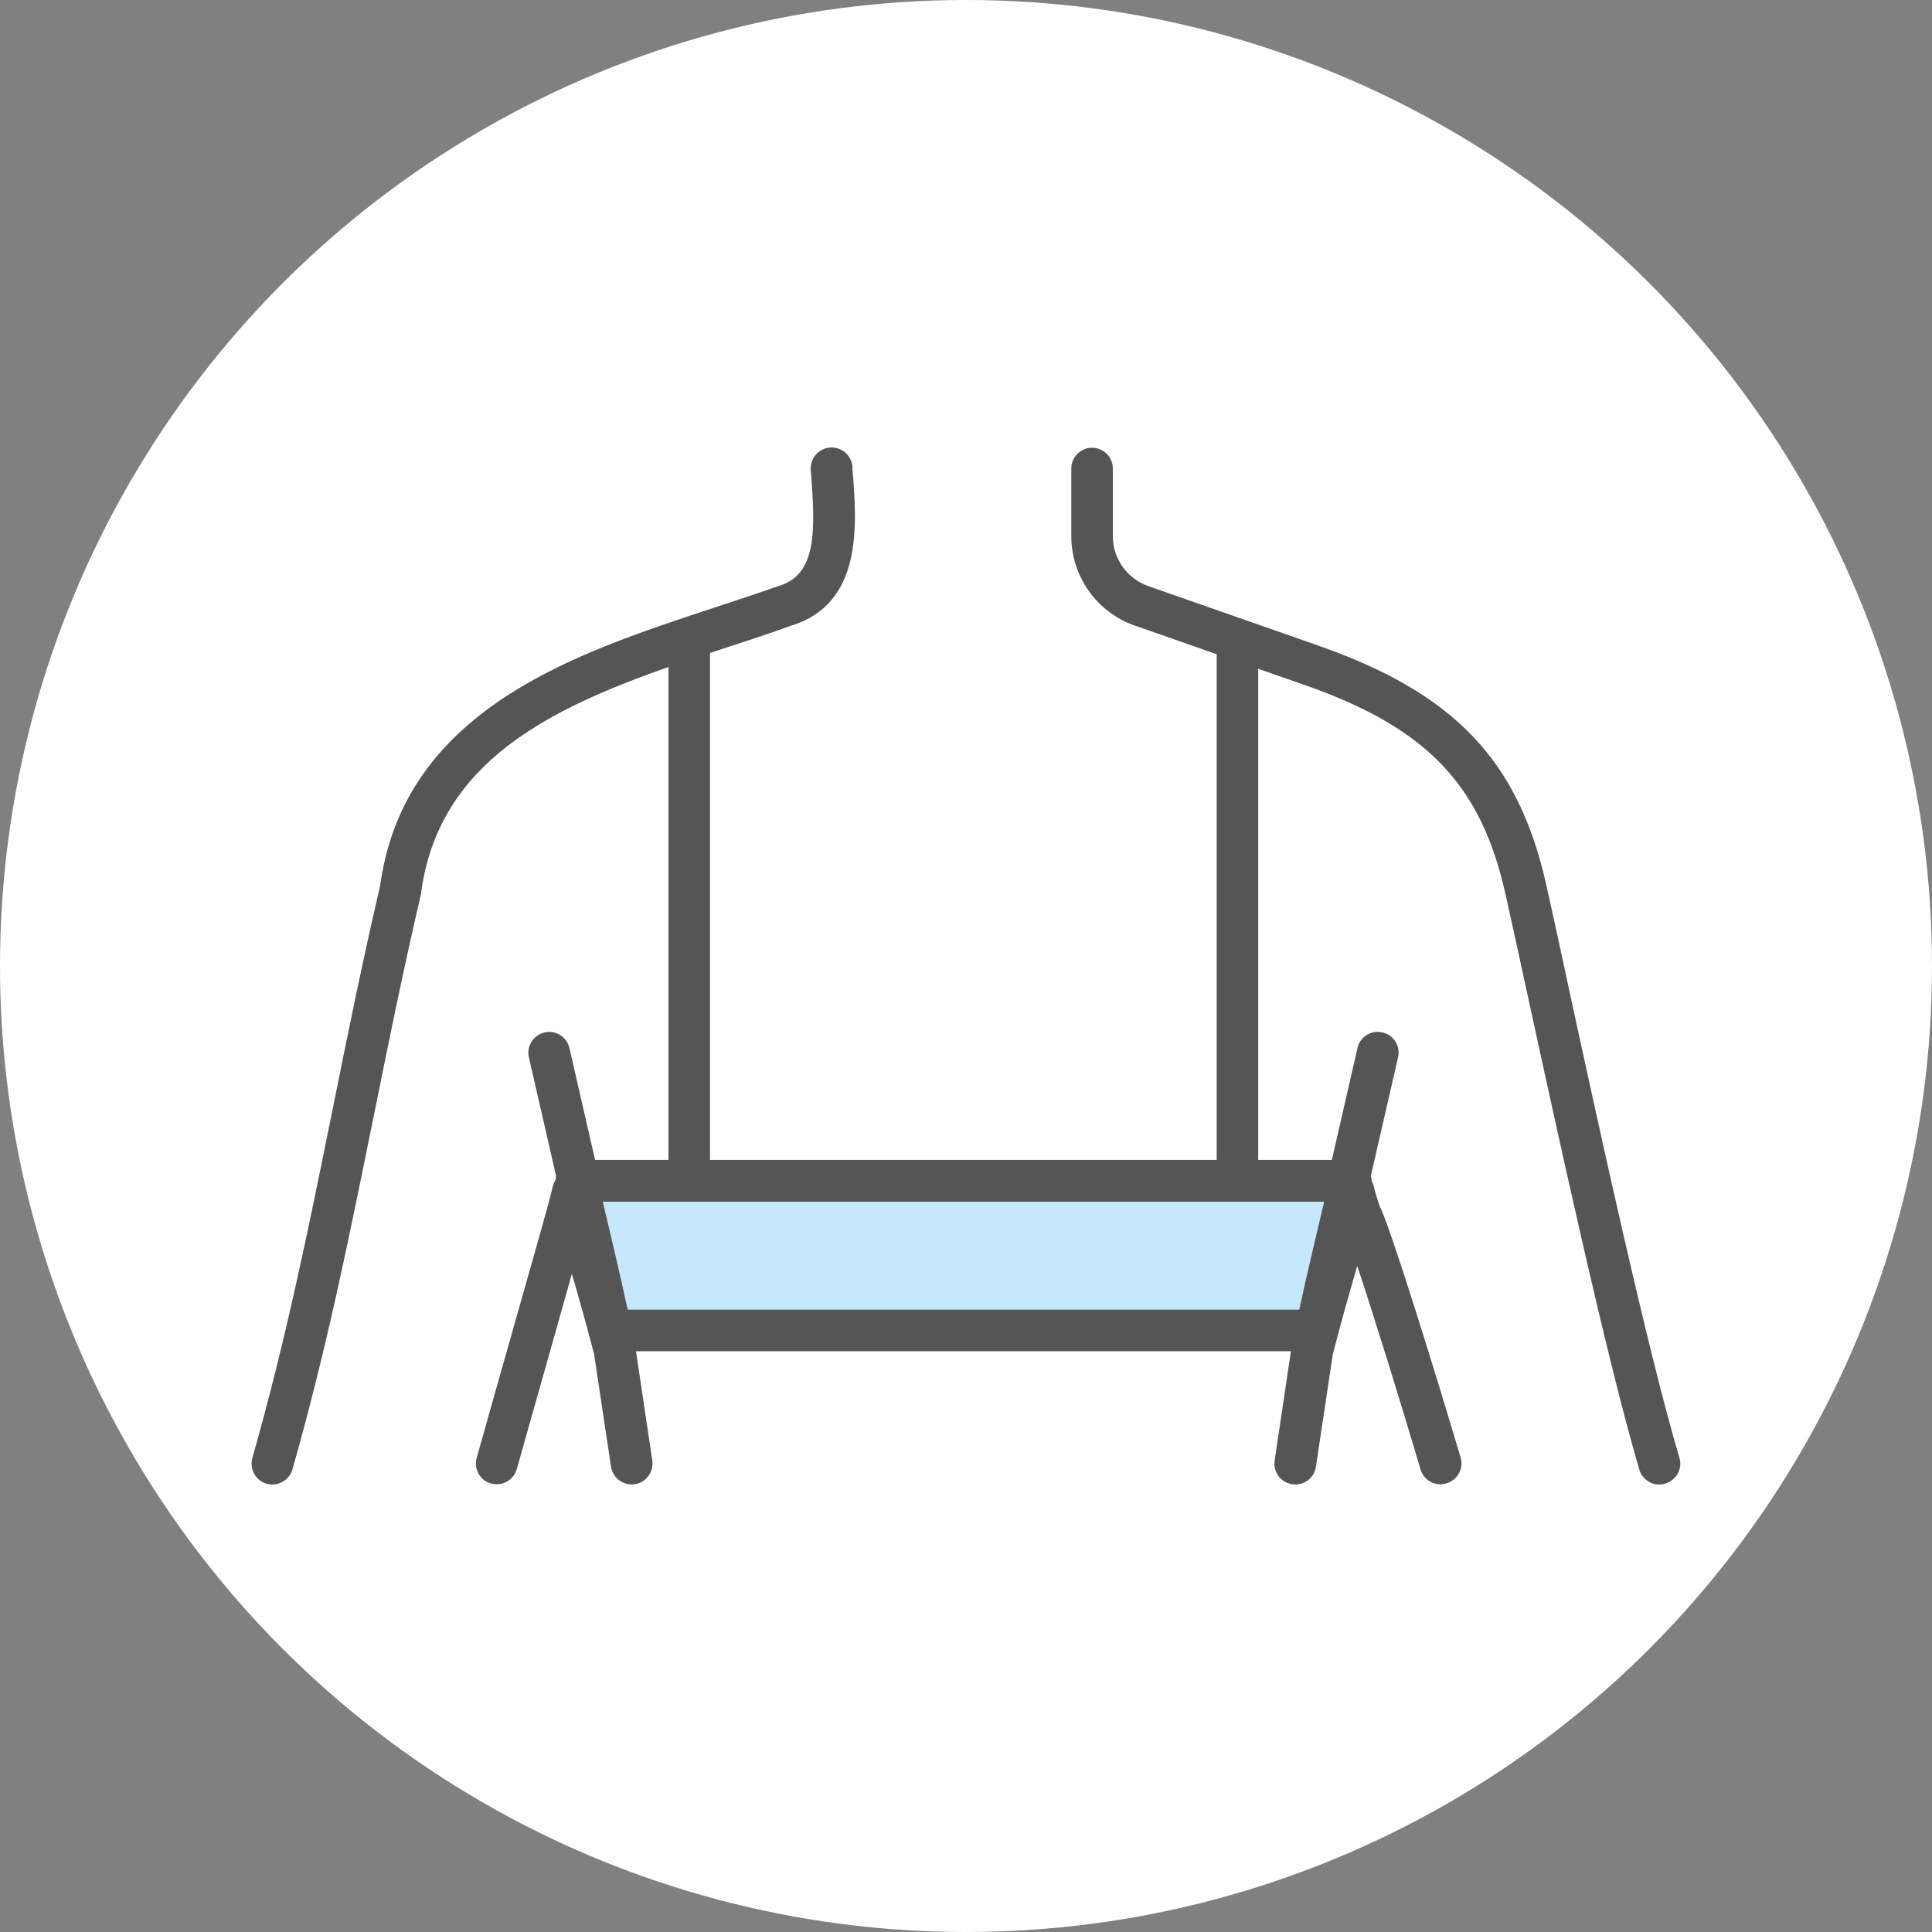
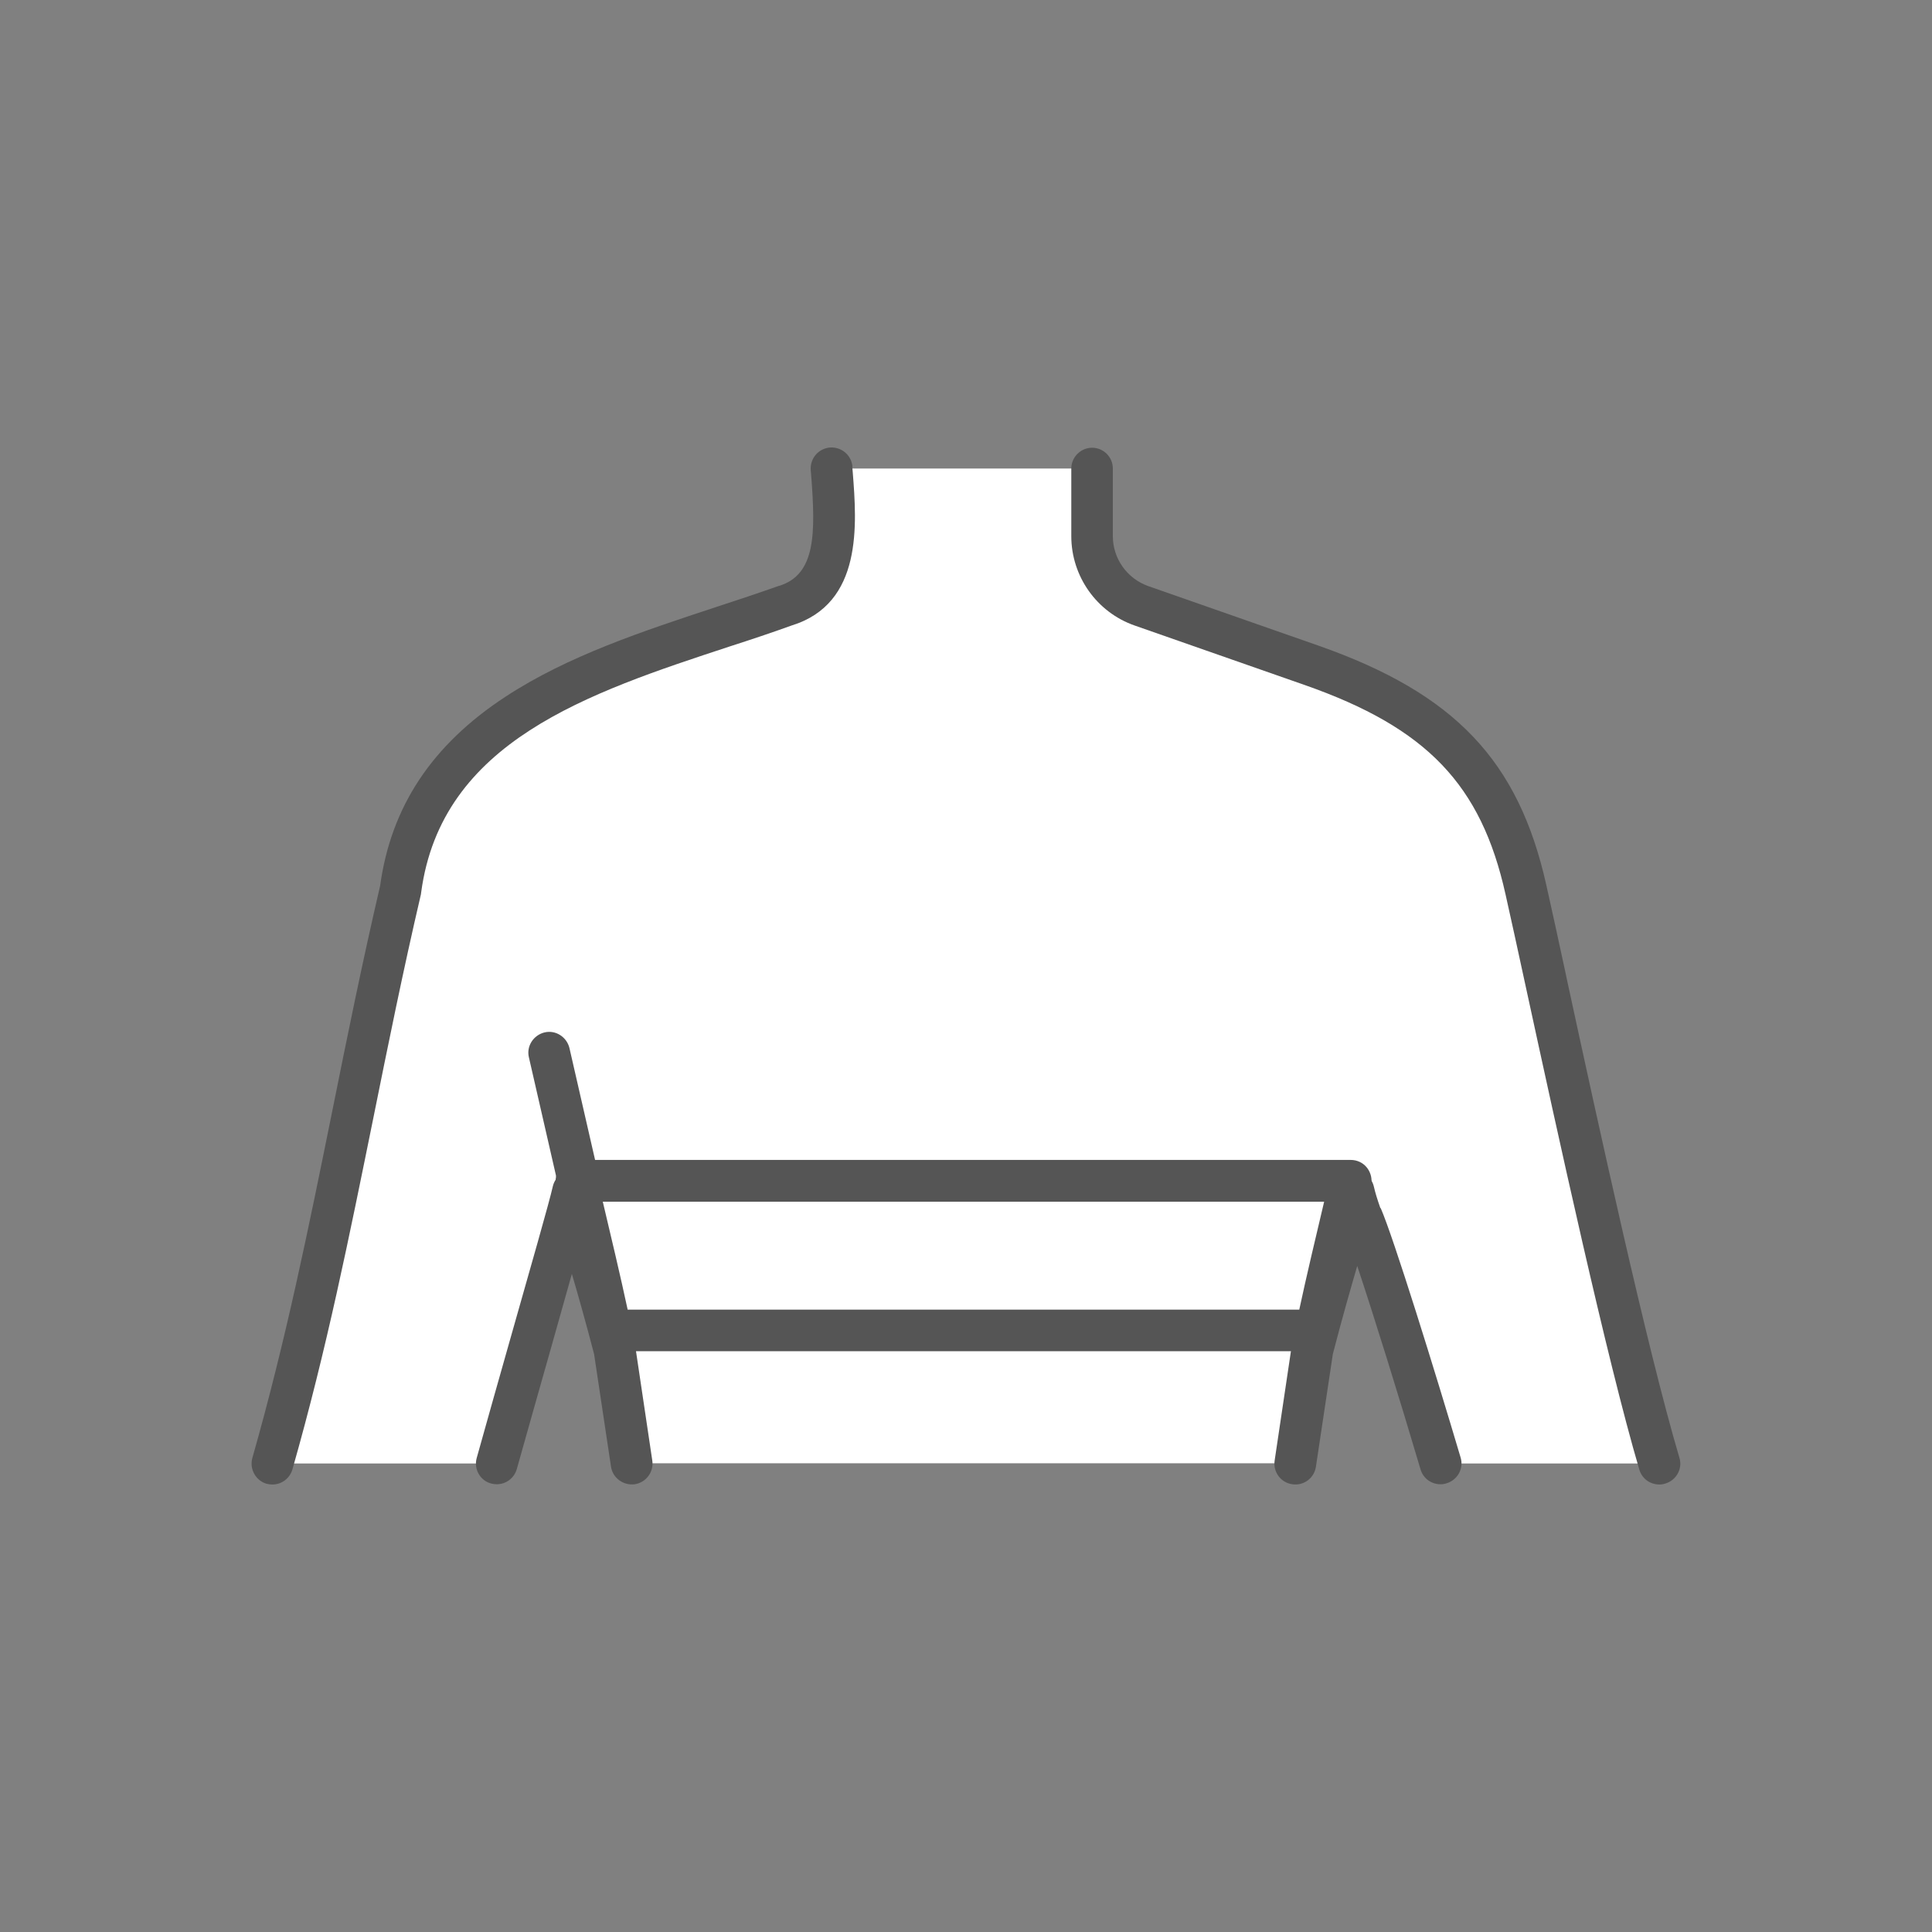
<svg xmlns="http://www.w3.org/2000/svg" id="_x5B_Layout_x5D_" viewBox="0 0 80 80">
  <rect x="0" y="0" width="80" height="80" fill="#808080" stroke="none" />
  <defs>
    <style>
      .cls-1 {
        fill: #fff;
      }

      .cls-2 {
        fill: #c5e8fc;
      }

      .cls-3 {
        fill: #555;
      }
    </style>
  </defs>
-   <circle class="cls-1" cx="40" cy="40" r="40" />
  <g>
    <path class="cls-1" d="M54.32,27.55l-7.06-2.47c-1.22-.43-2.04-1.59-2.04-2.88v-2.8h-10.78c.17,2.18.47,4.96-1.92,5.69-6.34,2.25-14.88,3.94-15.92,11.75-1.95,8.41-3.02,15.75-5.3,23.76h9.27c1.25-4.46,2.93-10.28,3.16-11.28-.06.74.68,2.51,1.72,6.57l.71,4.7h27.48l.7-4.7c1.04-4.06,1.78-5.83,1.72-6.57.08.33.17.64.3,1.02.46,1.02,2.05,6.11,3.28,10.26h9.07c-1.67-5.65-4.4-18.72-5.53-23.76-1.14-5.12-3.82-7.51-8.86-9.28Z" />
    <path class="cls-3" d="M26.3,55.77s-.01-.06-.02-.09c-.46-1.78-.86-3.14-1.15-4.13-.3-1.02-.57-1.9-.54-2.16.04-.45-.28-.85-.73-.92-.45-.07-.87.22-.97.66-.14.63-.94,3.42-1.78,6.38-.46,1.63-.94,3.31-1.37,4.86-.13.46.14.94.6,1.06.08.02.16.03.23.03.38,0,.72-.25.83-.63.43-1.54.91-3.22,1.37-4.85.33-1.16.64-2.27.91-3.23.26.88.57,1.98.92,3.32l.7,4.66c.07.47.51.79.98.73.47-.07.8-.51.73-.98l-.7-4.7Z" />
    <path class="cls-3" d="M35.3,19.33c-.04-.48-.45-.83-.93-.8-.48.04-.83.45-.8.93l.02.23c.18,2.38.2,4.1-1.33,4.57-.01,0-.02,0-.04.01-.82.29-1.66.57-2.55.86-3.03,1-6.15,2.02-8.74,3.72-3.04,1.99-4.74,4.55-5.19,7.83-.75,3.22-1.37,6.29-1.97,9.27-.99,4.89-1.92,9.5-3.32,14.42-.13.46.14.94.59,1.07.08.02.16.03.24.03.38,0,.72-.25.83-.63,1.42-4.98,2.35-9.63,3.35-14.55.6-2.97,1.22-6.05,1.97-9.26,0-.03.01-.05.01-.08.84-6.25,6.9-8.25,12.77-10.18.9-.29,1.74-.57,2.57-.87,2.95-.91,2.7-4.18,2.53-6.35l-.02-.23ZM16.59,36.84h0,0Z" />
    <path class="cls-3" d="M64.85,40.4c-.32-1.49-.6-2.77-.82-3.75-1.15-5.15-3.79-7.93-9.42-9.91l-7.06-2.47c-.88-.31-1.47-1.14-1.47-2.07v-2.8c0-.48-.39-.86-.86-.86s-.86.39-.86.86v2.8c0,1.66,1.05,3.15,2.62,3.7l7.06,2.47c5.04,1.77,7.29,4.12,8.3,8.66.22.98.5,2.26.82,3.74,1.34,6.17,3.37,15.5,4.72,20.08.11.38.45.62.83.62.08,0,.16-.01.25-.04.46-.14.72-.62.58-1.07-1.34-4.52-3.36-13.81-4.69-19.95Z" />
    <path class="cls-3" d="M57.16,50.03c-.13-.37-.21-.63-.27-.89-.1-.44-.52-.73-.97-.66-.45.07-.77.47-.73.92.02.26-.24,1.14-.54,2.16-.29.99-.7,2.35-1.15,4.13,0,.03-.01.06-.02.09l-.7,4.7c-.07.47.25.91.73.98.47.07.91-.25.98-.73l.7-4.66c.39-1.51.74-2.72,1.01-3.65.69,2.07,1.75,5.48,2.62,8.42.11.38.45.62.83.62.08,0,.16-.01.25-.04.46-.14.72-.62.58-1.07-1.06-3.57-2.77-9.09-3.31-10.33Z" />
    <path class="cls-3" d="M23.58,43.4c-.11-.46-.57-.76-1.03-.65-.46.11-.76.57-.65,1.03l1.29,5.63c.09.4.45.67.84.67.06,0,.13,0,.19-.02.46-.11.76-.57.65-1.03l-1.29-5.63Z" />
    <g>
-       <path class="cls-3" d="M28.54,26.03h0c.48,0,.86.39.86.86v21.84c0,.48-.39.86-.86.86h0c-.48,0-.86-.39-.86-.86v-21.84c0-.48.39-.86.86-.86Z" />
-       <path class="cls-3" d="M57.24,42.75c-.46-.11-.93.18-1.03.65l-1.29,5.63c-.11.46.18.93.65,1.03.06.01.13.02.19.02.39,0,.75-.27.84-.67l1.29-5.63c.11-.46-.18-.93-.65-1.03Z" />
      <g>
-         <path class="cls-2" d="M25.28,55.09h29.22c.29-1.53,1.42-6.19,1.42-6.19H23.87s1.13,4.67,1.42,6.19Z" />
        <path class="cls-3" d="M55.92,48.03H23.87c-.26,0-.51.12-.68.33-.16.21-.22.48-.16.74.01.05,1.12,4.66,1.41,6.15.08.41.43.7.85.7h29.22c.41,0,.77-.29.85-.7.28-1.49,1.4-6.11,1.41-6.15.06-.26,0-.53-.16-.74-.16-.21-.41-.33-.68-.33ZM53.8,54.23h-27.81c-.27-1.27-.74-3.25-1.03-4.47h29.87c-.29,1.22-.76,3.2-1.03,4.47Z" />
      </g>
-       <path class="cls-3" d="M51.24,26.03h0c.48,0,.86.39.86.86v21.84c0,.48-.39.86-.86.86h0c-.48,0-.86-.39-.86-.86v-21.84c0-.48.39-.86.86-.86Z" />
    </g>
  </g>
</svg>